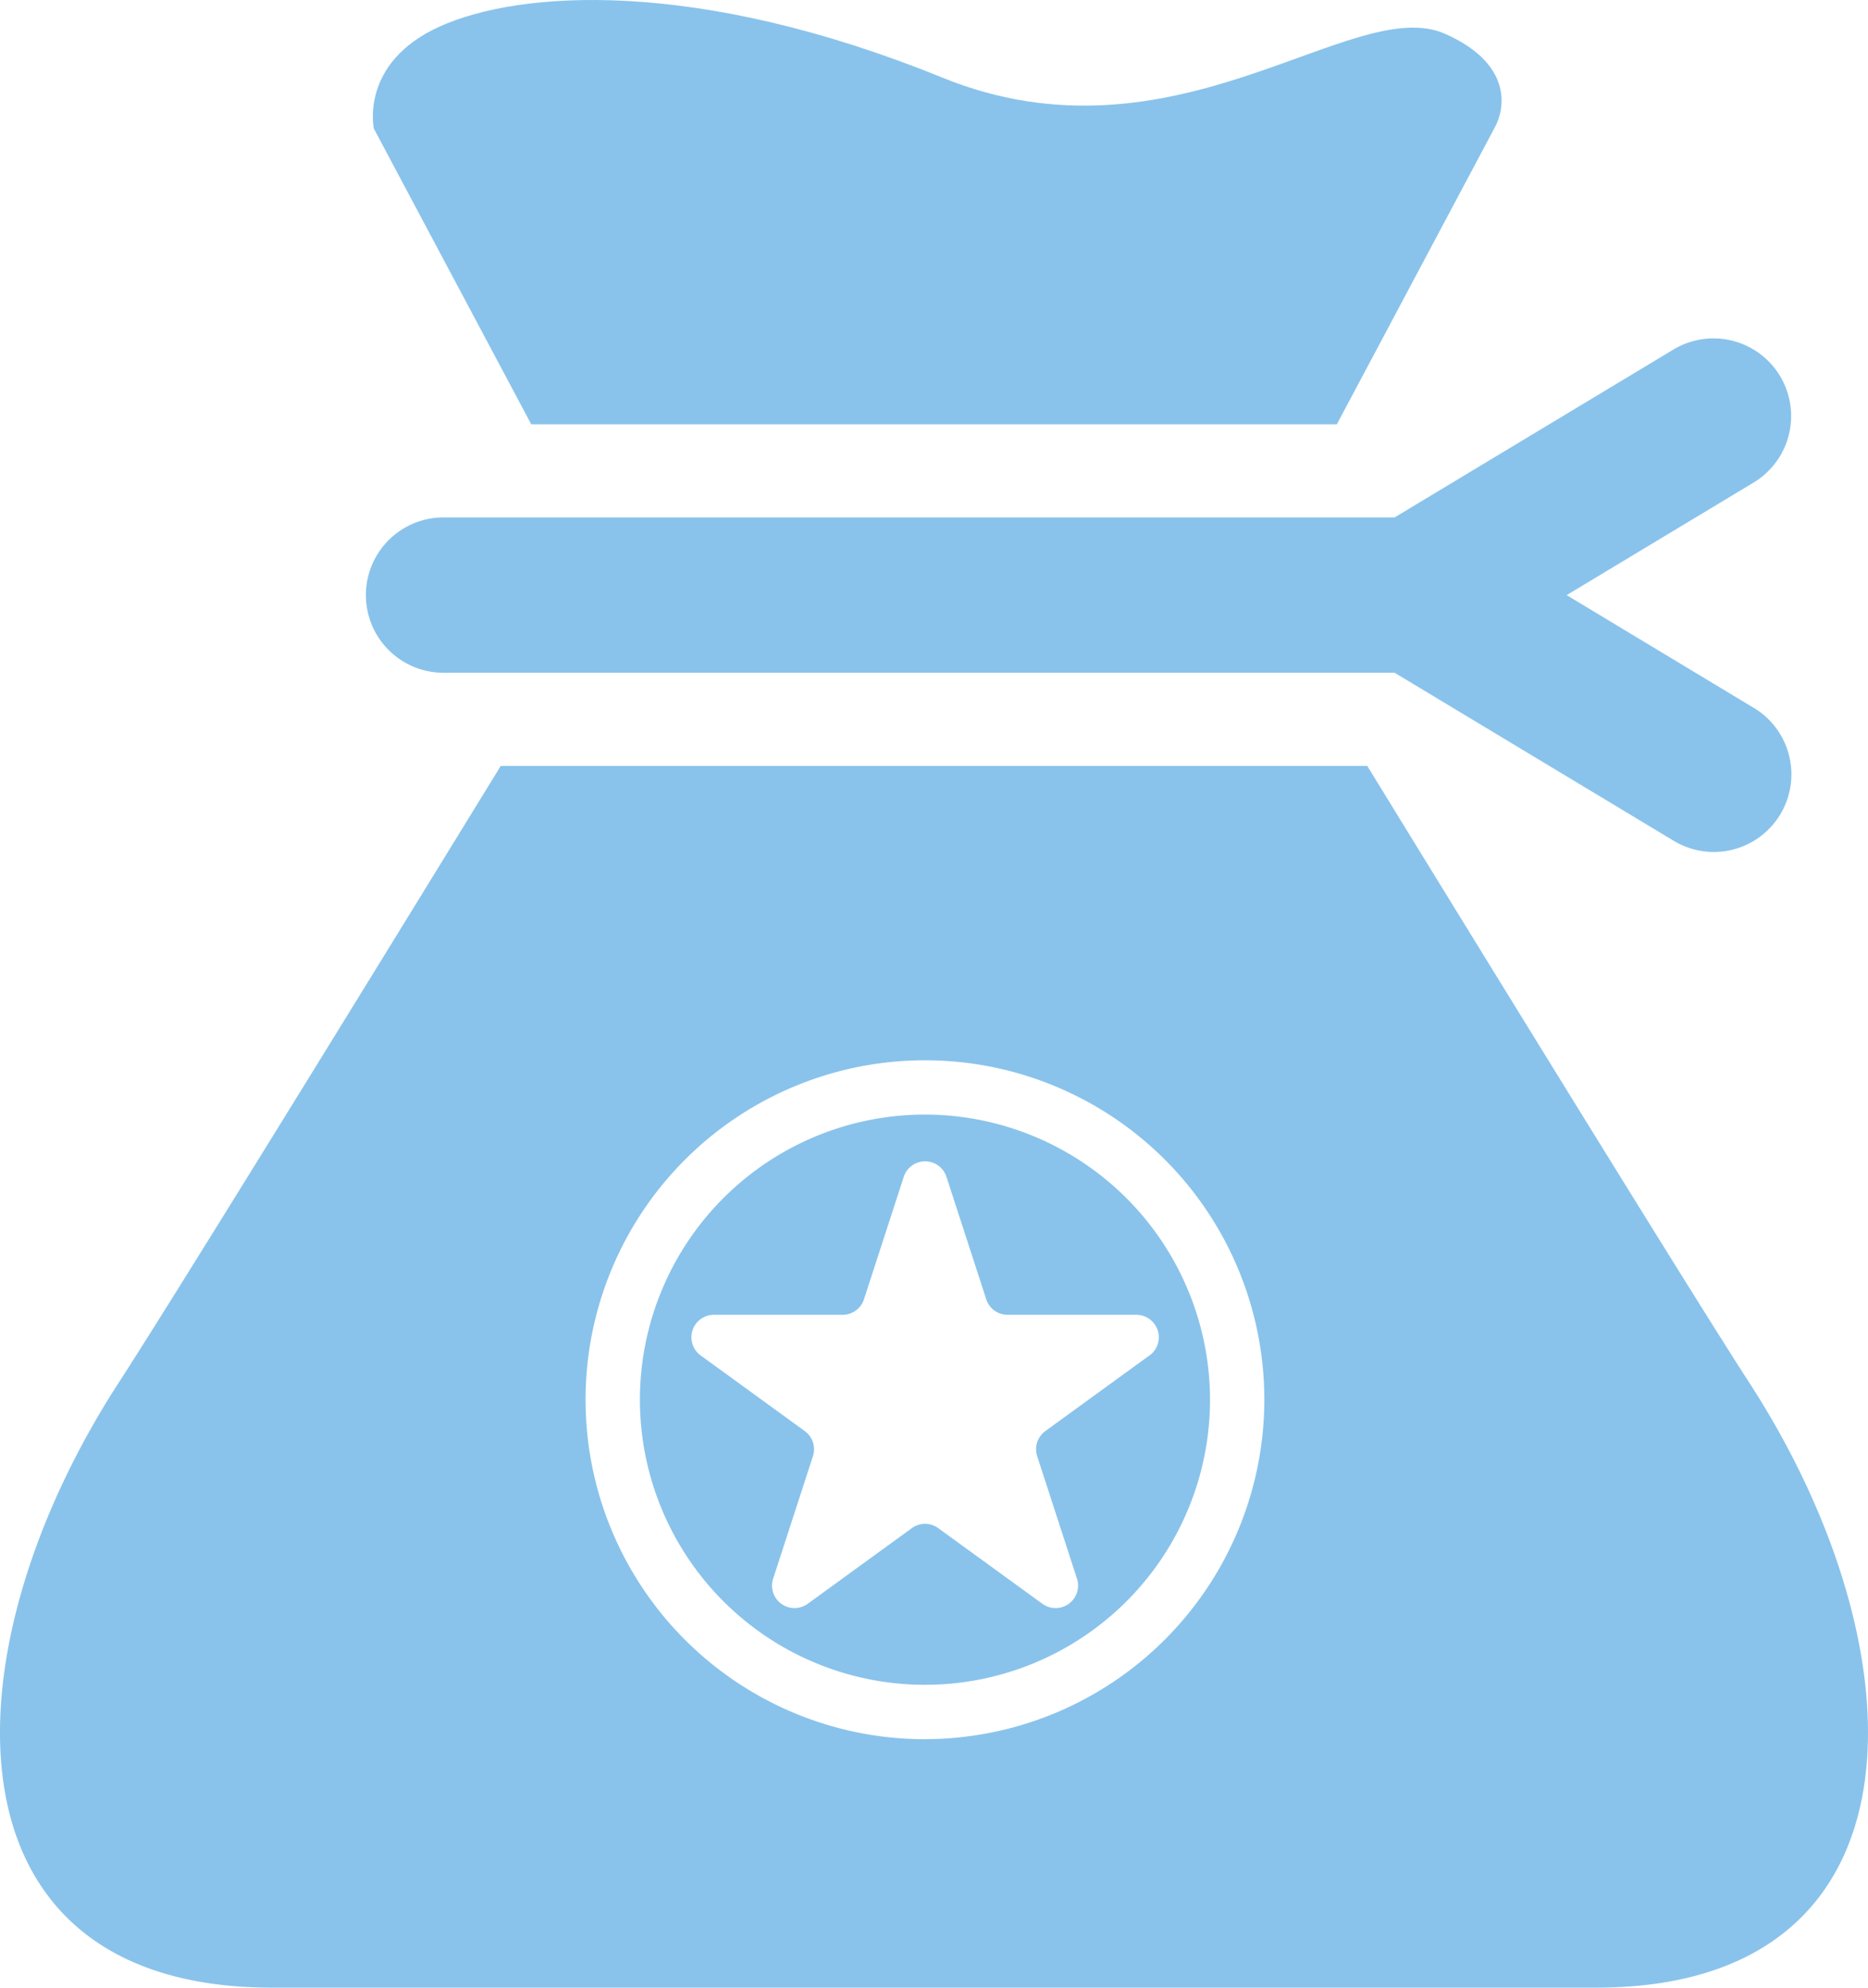
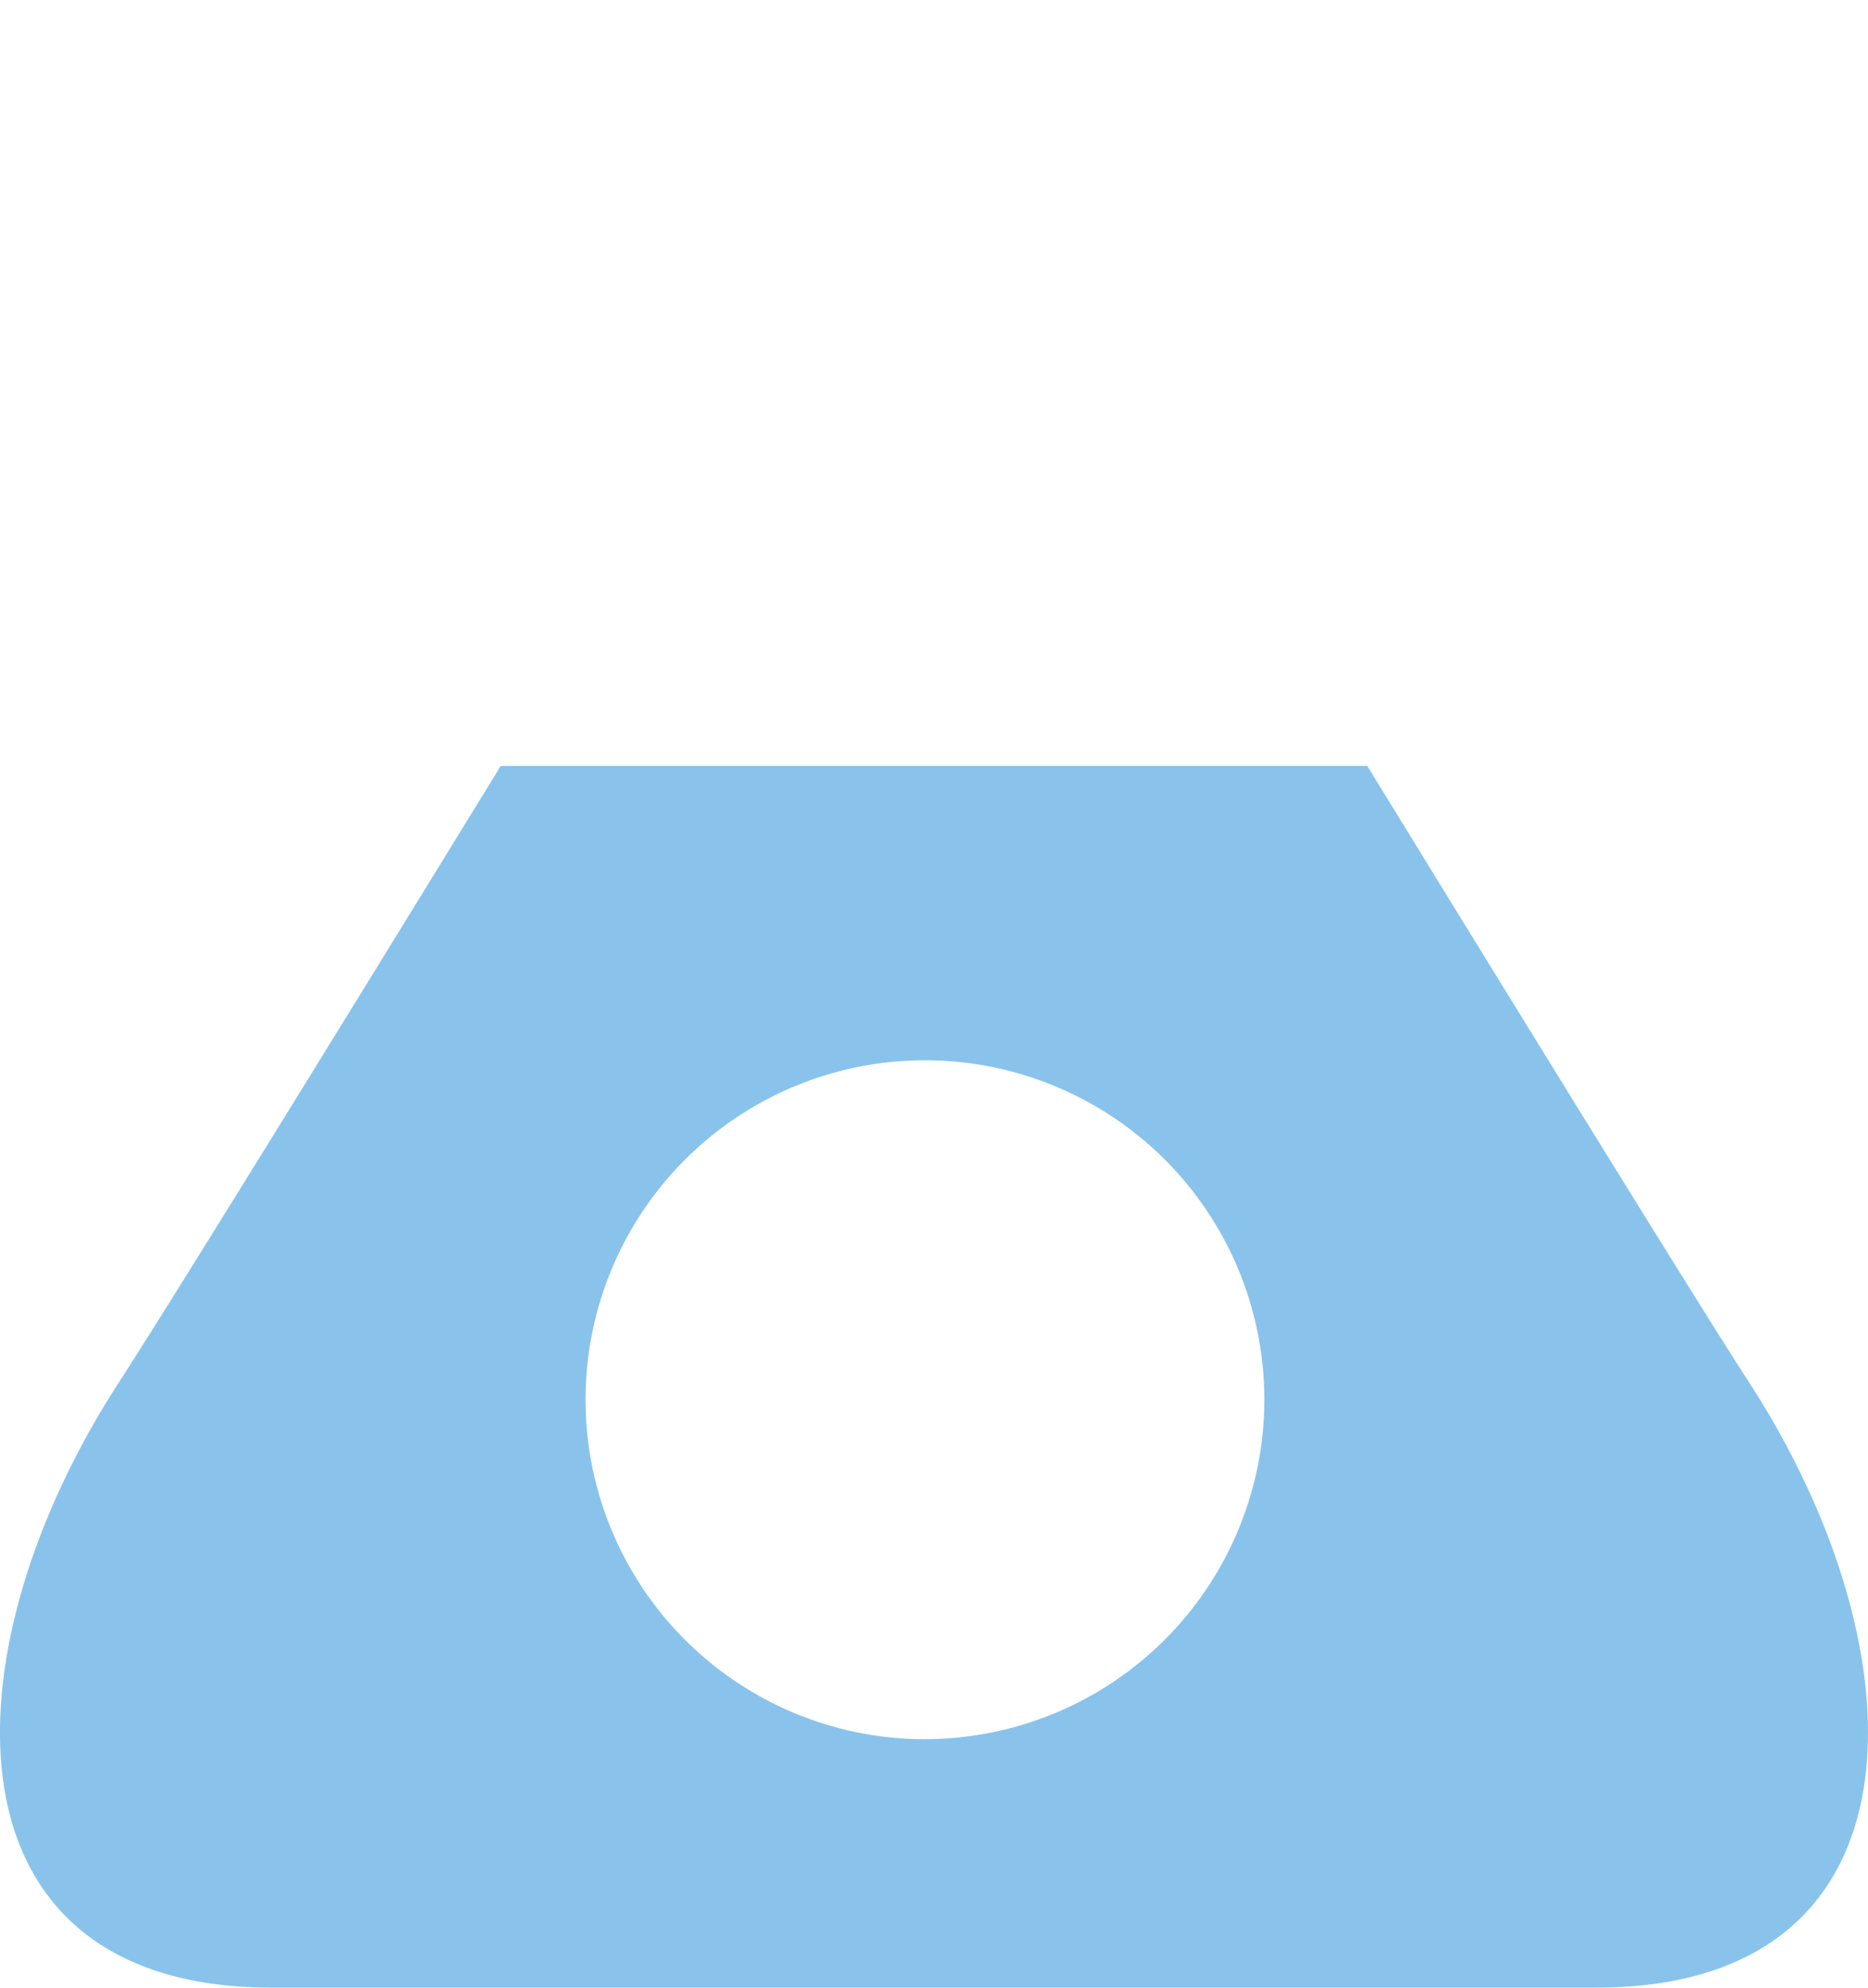
<svg xmlns="http://www.w3.org/2000/svg" id="item12" width="138.311" height="147.136" viewBox="0 0 138.311 147.136">
  <defs>
    <clipPath id="clip-path">
      <rect id="長方形_1785" data-name="長方形 1785" width="138.311" height="147.136" fill="#89c3eb" />
    </clipPath>
  </defs>
  <g id="グループ_4545" data-name="グループ 4545" clip-path="url(#clip-path)">
-     <path id="パス_10125" data-name="パス 10125" d="M107.787,31.409h59.649L179.083,9.523c.921-1.616,1.24-4.854-3.619-7.014C168.6-.544,155.5,12.765,138.23,5.747,120.05-1.64,106.929-.724,100.993,1.97s-4.858,7.553-4.858,7.553Z" transform="translate(-68.453 0)" fill="#89c3eb" />
-     <path id="パス_10126" data-name="パス 10126" d="M196.97,114.552l-13.785-8.307,13.785-8.3a5.749,5.749,0,1,0-5.927-9.852l-20.6,12.4H100.025a5.748,5.748,0,1,0,0,11.5h70.421l20.6,12.4a5.745,5.745,0,1,0,5.927-9.842" transform="translate(-67.184 -62.191)" fill="#89c3eb" />
-     <path id="パス_10127" data-name="パス 10127" d="M185.979,287.105a21.106,21.106,0,1,0,21.106,21.105,21.129,21.129,0,0,0-21.106-21.105M202.6,304.936l-7.712,5.6a1.663,1.663,0,0,0-.6,1.859l2.946,9.066a1.663,1.663,0,0,1-2.559,1.859l-7.712-5.6a1.662,1.662,0,0,0-1.955,0l-7.712,5.6a1.663,1.663,0,0,1-2.559-1.859l2.946-9.066a1.663,1.663,0,0,0-.6-1.859l-7.712-5.6a1.663,1.663,0,0,1,.977-3.008h9.533a1.662,1.662,0,0,0,1.581-1.149l2.946-9.066a1.663,1.663,0,0,1,3.162,0l2.946,9.066a1.662,1.662,0,0,0,1.581,1.149h9.533a1.663,1.663,0,0,1,.977,3.008" transform="translate(-117.492 -204.598)" fill="#89c3eb" />
    <path id="パス_10128" data-name="パス 10128" d="M129.516,242.943c-4-6.161-18.742-30.112-28.28-45.648H37.075c-9.537,15.536-24.283,39.487-28.28,45.648-12.955,19.964-13.493,44.79,11.333,44.79h98.058c24.822,0,24.283-24.827,11.329-44.79m-61.03,26.4A25.129,25.129,0,1,1,93.615,244.21a25.157,25.157,0,0,1-25.129,25.129" transform="translate(0 -140.597)" fill="#89c3eb" />
  </g>
</svg>